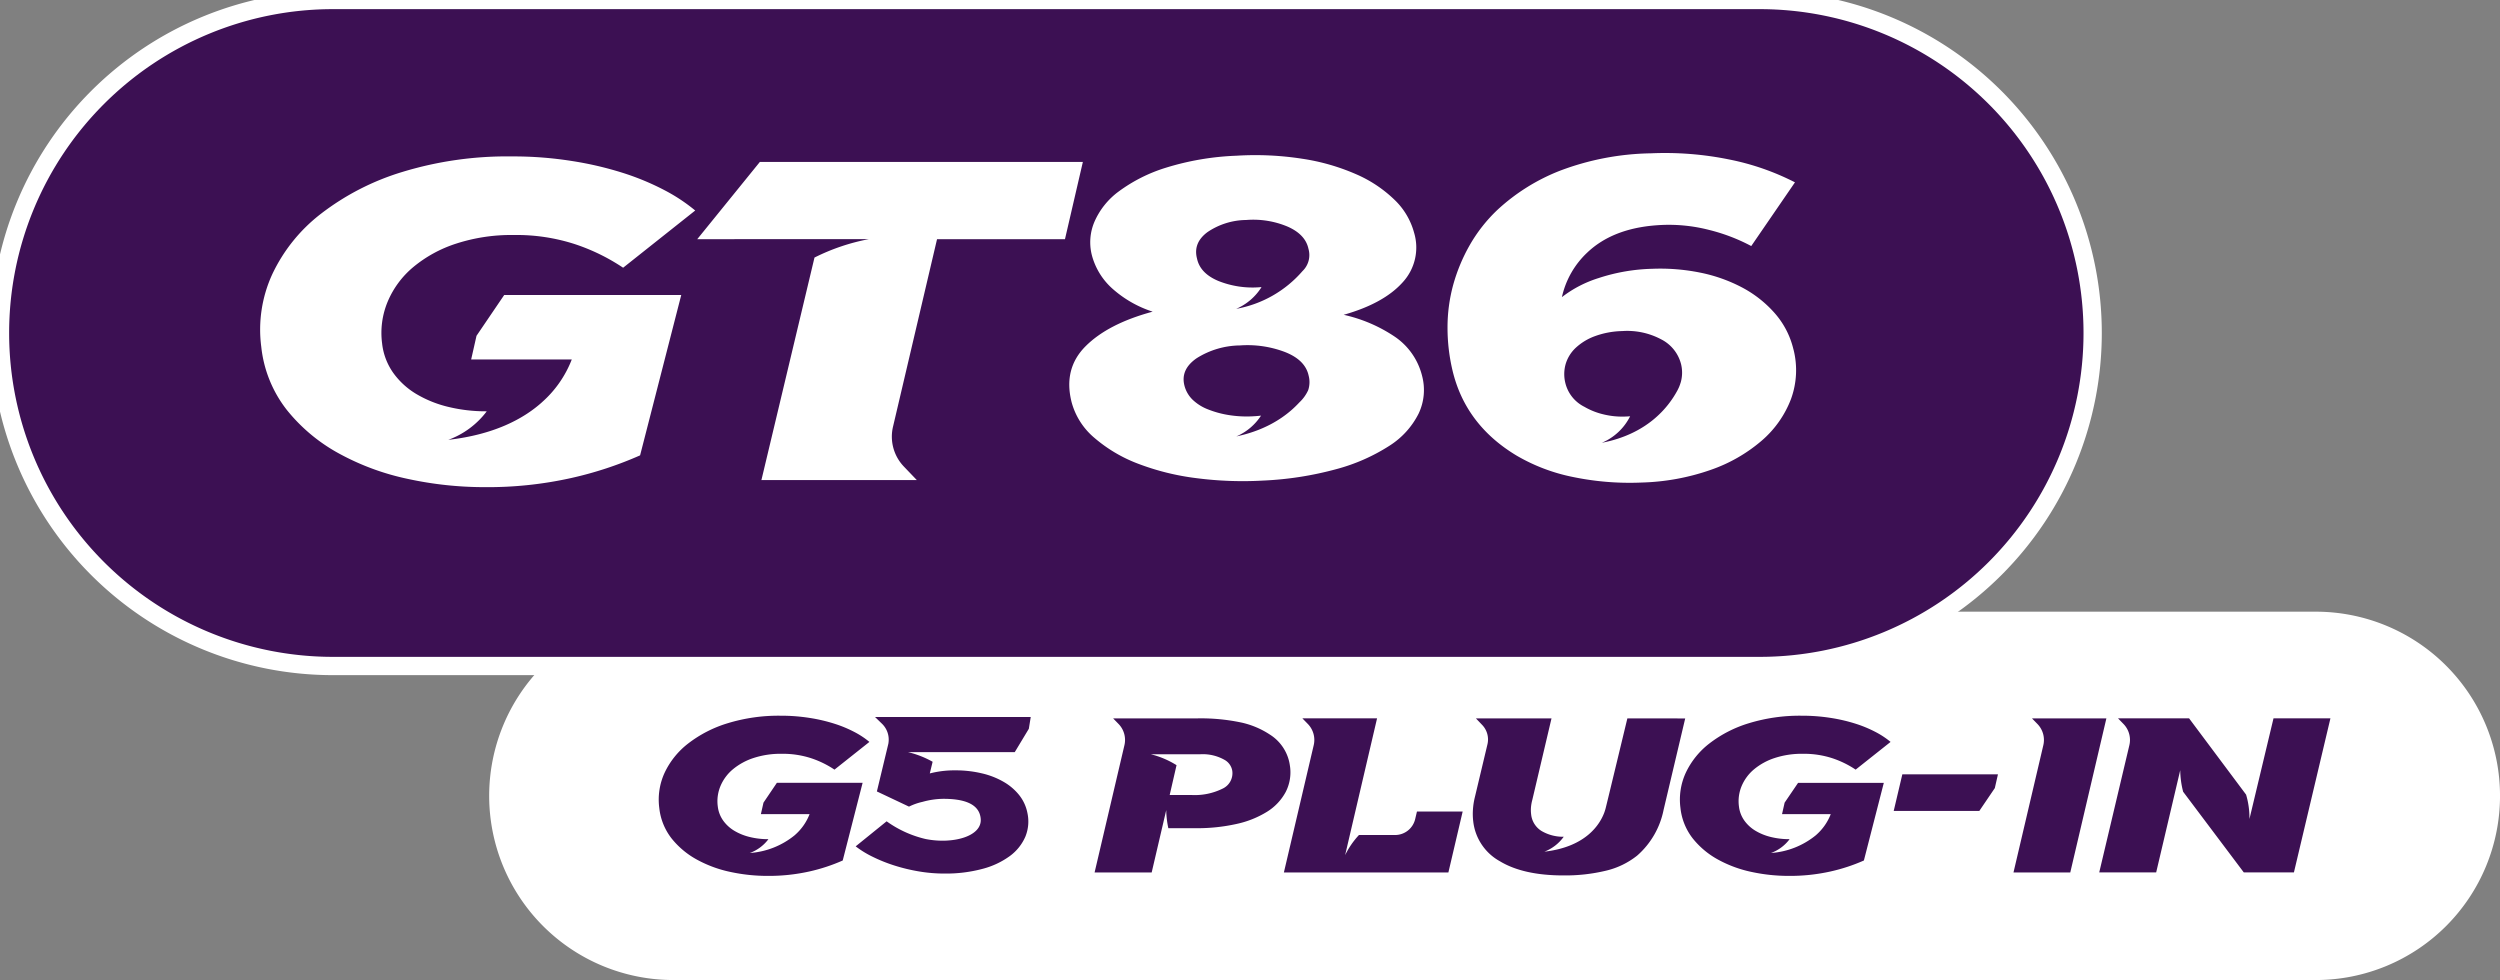
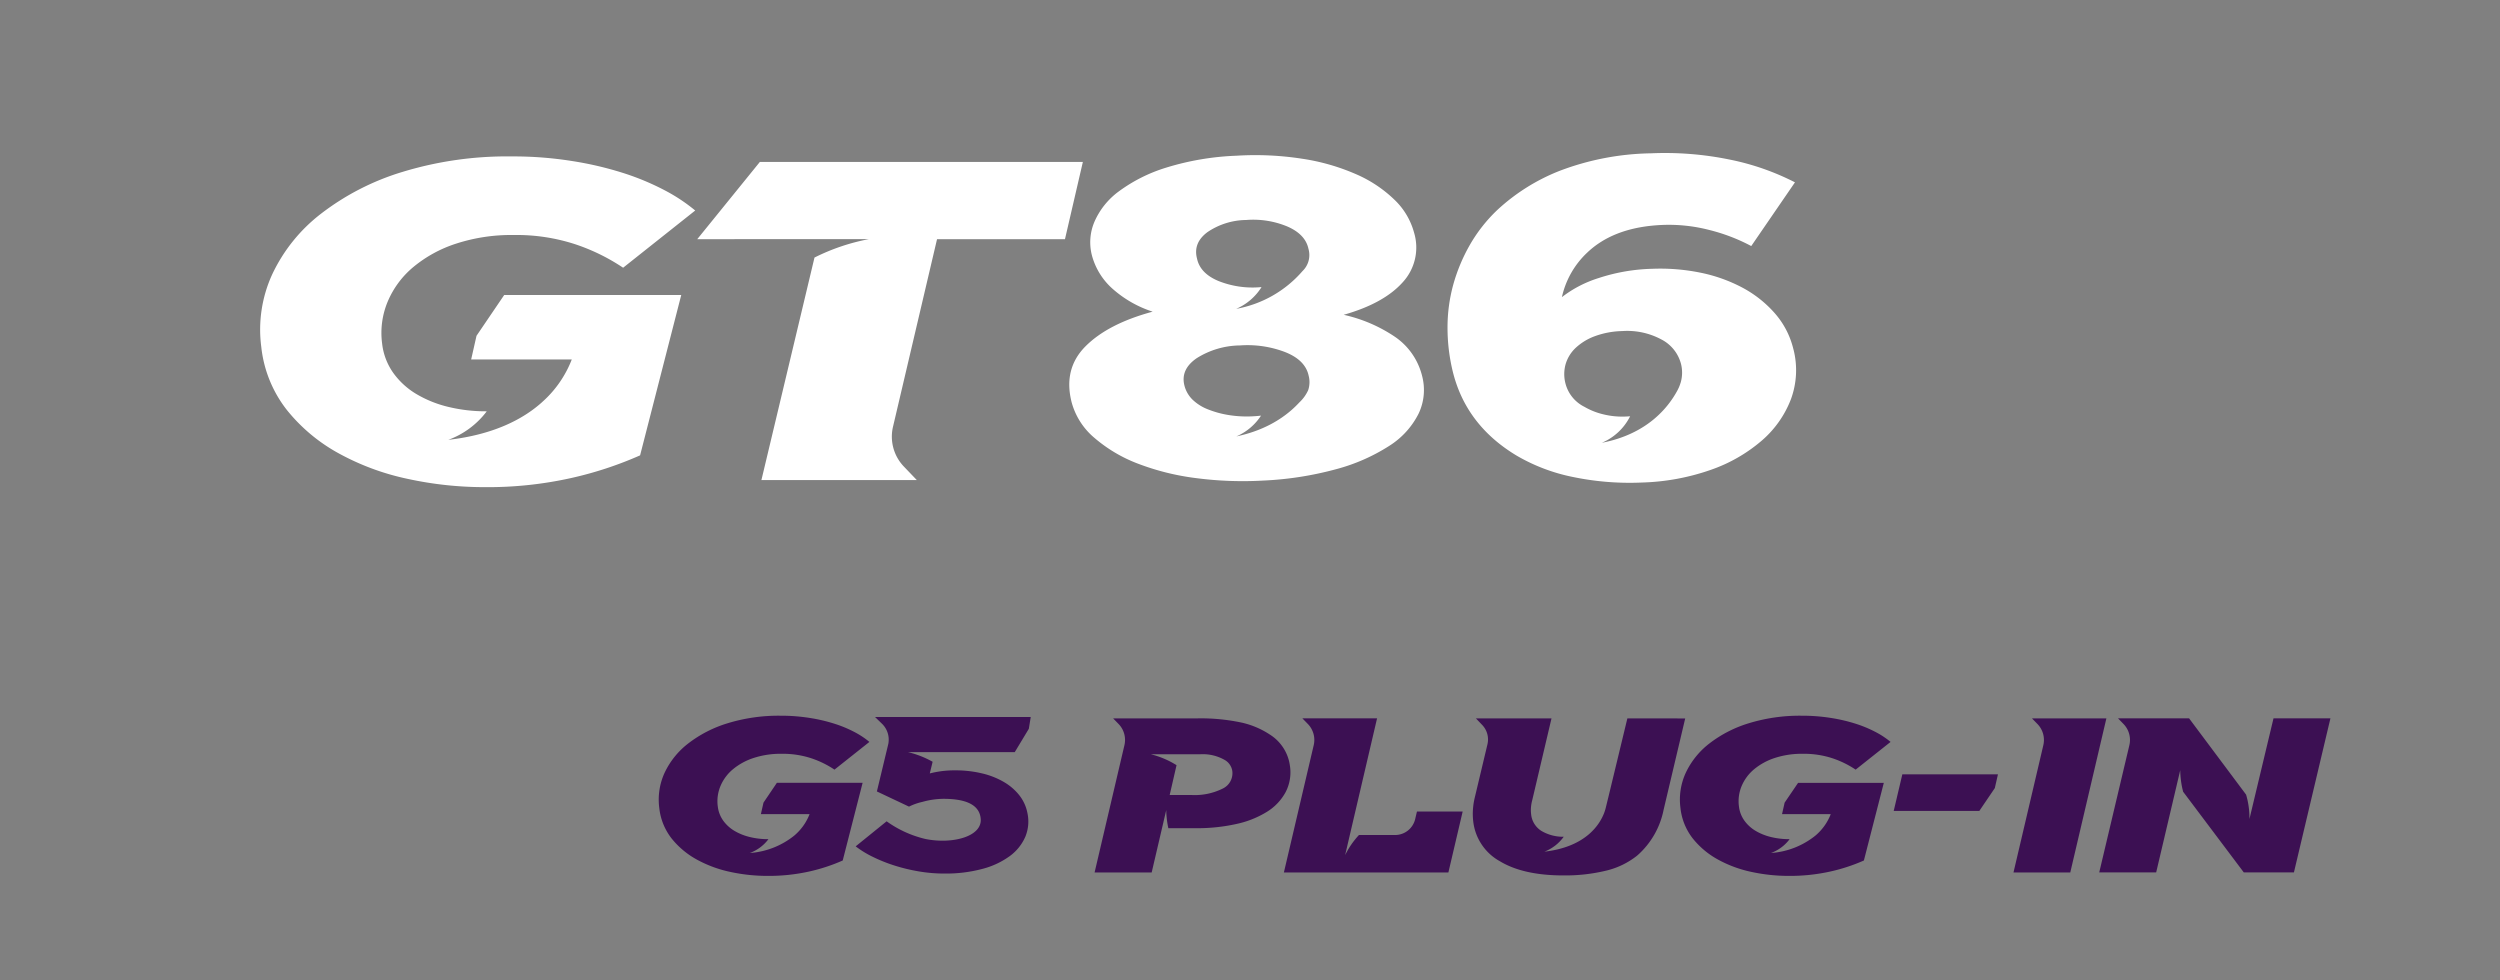
<svg xmlns="http://www.w3.org/2000/svg" width="500" height="196" viewBox="0 0 500 196">
  <rect x="0" y="0" width="500" height="196" fill="#808080" stroke="none" />
  <defs>
    <clipPath id="b">
      <rect width="500" height="196" />
    </clipPath>
  </defs>
  <g id="a" clip-path="url(#b)">
-     <path d="M133.442,113.8a36.834,36.834,0,1,0,0,73.668h328.5a36.834,36.834,0,1,0,0-73.668Z" transform="translate(1.227 8.537)" fill="#fff" />
-     <path d="M68.427,1.828a66.6,66.6,0,1,0,0,133.2H353.759a66.6,66.6,0,0,0,0-133.2Z" transform="translate(-1.828 -1.828)" fill="#3c1053" stroke="#fff" stroke-width="3.656" />
    <path d="M331.625,75.507a7.61,7.61,0,0,1-.565,1.4.5.5,0,0,1-.036.075c-1.907,3.572-6.16,8.8-15.148,10.531a11.171,11.171,0,0,0,5.655-5.3q-.393.031-.8.048a15.8,15.8,0,0,1-4.664-.463,13.864,13.864,0,0,1-3.69-1.485,7.231,7.231,0,0,1-3.8-4.75,7.392,7.392,0,0,1,.064-3.807,7.293,7.293,0,0,1,2.024-3.247,11.315,11.315,0,0,1,3.818-2.316,16.916,16.916,0,0,1,5.462-1.022,14.462,14.462,0,0,1,7.8,1.656,7.689,7.689,0,0,1,3.977,4.967,7.141,7.141,0,0,1-.091,3.716M354.2,68.856a16.807,16.807,0,0,0-3.642-7.145,23.024,23.024,0,0,0-6.518-5.2,31.023,31.023,0,0,0-8.492-3.029,40.271,40.271,0,0,0-9.584-.767,37.141,37.141,0,0,0-10.729,1.854,23.411,23.411,0,0,0-7.347,3.812,17.349,17.349,0,0,1,5.053-8.893q5.431-5.182,15.185-5.548a32.278,32.278,0,0,1,9.216,1.006,36.594,36.594,0,0,1,8.414,3.222L354.5,35.424a50.239,50.239,0,0,0-13.163-4.573A64.159,64.159,0,0,0,325.7,29.62a53.67,53.67,0,0,0-18.12,3.45A39.571,39.571,0,0,0,295,40.924a30.666,30.666,0,0,0-5.542,7.049,34.818,34.818,0,0,0-3.323,8,32.313,32.313,0,0,0-1.123,8.52,37.119,37.119,0,0,0,1,8.566q2.588,10.862,12.785,17a36.518,36.518,0,0,0,11.278,4.291,55.821,55.821,0,0,0,13.8,1.113,45.48,45.48,0,0,0,13.726-2.513,31.349,31.349,0,0,0,10.256-5.868,20.68,20.68,0,0,0,5.852-8.327,16.8,16.8,0,0,0,.5-9.894M242.779,86.24a11.147,11.147,0,0,0,4.935-4.158c-.505.059-1.022.107-1.559.133a22.572,22.572,0,0,1-4.809-.234,19.48,19.48,0,0,1-4.19-1.129A9.27,9.27,0,0,1,234.03,78.9a6.013,6.013,0,0,1-1.635-2.822q-.823-3.218,2.439-5.474a16.568,16.568,0,0,1,8.668-2.561,21.069,21.069,0,0,1,8.993,1.316c2.71,1.064,4.286,2.629,4.739,4.723a5.064,5.064,0,0,1-.091,2.912,7.731,7.731,0,0,1-1.762,2.444,21.652,21.652,0,0,1-1.591,1.545,21.416,21.416,0,0,1-1.907,1.475,22.32,22.32,0,0,1-2.247,1.358,24.96,24.96,0,0,1-2.609,1.181,26.816,26.816,0,0,1-3,.953c-.416.107-.835.2-1.251.293m-5.756-40.876a14.062,14.062,0,0,1,7.732-2.412,17.7,17.7,0,0,1,8.258,1.316q3.57,1.566,4.184,4.435a4.446,4.446,0,0,1-1.181,4.462,22.9,22.9,0,0,1-13.269,7.561,11.227,11.227,0,0,0,5.069-4.35l-.469.032a18.386,18.386,0,0,1-8.189-1.273c-2.412-1.016-3.834-2.508-4.249-4.484q-.806-3.131,2.114-5.287M279.917,74.1a13.349,13.349,0,0,0-5.4-7.769,29.853,29.853,0,0,0-10.276-4.413q7.962-2.254,11.756-6.448a10.264,10.264,0,0,0,2.316-10.015,14.224,14.224,0,0,0-3.941-6.576,25.718,25.718,0,0,0-7.709-5.106,42.527,42.527,0,0,0-10.782-3.078A61.073,61.073,0,0,0,242.8,30.1a54.451,54.451,0,0,0-14.136,2.406,31.519,31.519,0,0,0-9.393,4.728,14.93,14.93,0,0,0-4.893,6.118,10.44,10.44,0,0,0-.5,6.639,13.624,13.624,0,0,0,4.084,6.671,22.478,22.478,0,0,0,8.077,4.628q-8.9,2.4-13.406,6.906t-2.8,11.213a14.11,14.11,0,0,0,4.574,7.135,29.254,29.254,0,0,0,8.7,5.149,49.757,49.757,0,0,0,11.65,2.891,71.939,71.939,0,0,0,13.349.489,66.932,66.932,0,0,0,14.711-2.3,37.513,37.513,0,0,0,10.569-4.66,16.242,16.242,0,0,0,5.847-6.442,10.977,10.977,0,0,0,.682-7.572M147.479,31.343,134.956,46.794l34.359-.016a41.386,41.386,0,0,0-10.91,3.69L147.8,94.928l-.065.047h31.139l-2.6-2.715a8.643,8.643,0,0,1-2.16-7.981l8.8-37.48H208.5l3.579-15.451h-64.6ZM90.808,66.117l-1.07,4.739h20.121a21.968,21.968,0,0,1-6.028,8.61v.01s-.009,0-.009.006c-3.791,3.36-9.638,6.406-18.652,7.444a16.927,16.927,0,0,0,7.689-5.708c-.048,0-.091,0-.139,0a31.572,31.572,0,0,1-7.476-.866,22.923,22.923,0,0,1-6.4-2.552,15.316,15.316,0,0,1-4.665-4.238,12.557,12.557,0,0,1-2.251-5.92,16.225,16.225,0,0,1,1.108-8.339,18.187,18.187,0,0,1,5.116-6.922,25.88,25.88,0,0,1,8.562-4.692,35.68,35.68,0,0,1,11.538-1.73,37.794,37.794,0,0,1,12.347,1.864,39.717,39.717,0,0,1,9.532,4.679L134.549,41.06a34.7,34.7,0,0,0-6.1-4.042,51.2,51.2,0,0,0-8.285-3.456,68.5,68.5,0,0,0-10.286-2.406,74.747,74.747,0,0,0-11.986-.915,71.678,71.678,0,0,0-21.858,3.088,50.755,50.755,0,0,0-16.309,8.359,33.023,33.023,0,0,0-9.77,12.129,26.5,26.5,0,0,0-2.195,14.493A24.686,24.686,0,0,0,52.87,80.94a34.516,34.516,0,0,0,10.441,8.721,50.153,50.153,0,0,0,13.823,5.09,72.1,72.1,0,0,0,15.26,1.635,76.65,76.65,0,0,0,17.315-1.816,73.79,73.79,0,0,0,13.817-4.542l8.232-32.076H96.351Z" transform="translate(4.493 1.043)" fill="#fff" />
    <path d="M478.107,141.572l-7.3,30.808H460.78l-12.129-16.133a17.976,17.976,0,0,1-.583-4.308l-4.811,20.442H431.87l6.026-25.436a4.581,4.581,0,0,0-1.166-4.239l-1.1-1.133h14.212l11.4,15.257a16.283,16.283,0,0,1,.67,4.875l4.811-20.132Zm-44.808.006-7.223,30.815H414.72l5.967-25.444a4.581,4.581,0,0,0-1.166-4.239l-1.1-1.131Zm-21.686,11.184-.626,2.752-3.1,4.571H390.765l1.726-7.323Zm-39.976,1.71h17.147L384.8,170a35.679,35.679,0,0,1-6.692,2.2,37.137,37.137,0,0,1-8.385.879,34.948,34.948,0,0,1-7.389-.791,24.268,24.268,0,0,1-6.694-2.465,16.708,16.708,0,0,1-5.056-4.223,11.953,11.953,0,0,1-2.472-6.116,12.829,12.829,0,0,1,1.062-7.018,15.986,15.986,0,0,1,4.732-5.874,24.565,24.565,0,0,1,7.9-4.048,34.713,34.713,0,0,1,10.585-1.5,36.271,36.271,0,0,1,5.8.443,33.11,33.11,0,0,1,4.981,1.166,24.73,24.73,0,0,1,4.012,1.673,16.783,16.783,0,0,1,2.953,1.958l-6.985,5.543a19.223,19.223,0,0,0-4.616-2.266,18.314,18.314,0,0,0-5.979-.9,17.292,17.292,0,0,0-5.588.838,12.543,12.543,0,0,0-4.147,2.272,8.8,8.8,0,0,0-2.477,3.352,7.863,7.863,0,0,0-.537,4.038,6.089,6.089,0,0,0,1.092,2.866,7.412,7.412,0,0,0,2.258,2.052,11.11,11.11,0,0,0,3.1,1.236,15.315,15.315,0,0,0,3.62.42c.024,0,.044,0,.068,0a8.19,8.19,0,0,1-3.724,2.765,15.94,15.94,0,0,0,9.033-3.6l0,0v-.006a10.629,10.629,0,0,0,2.918-4.169h-9.743l.518-2.295Zm-22.574-12.884-4.312,18.235a16.4,16.4,0,0,1-5.3,9.2,15.83,15.83,0,0,1-6.24,3.016,34.6,34.6,0,0,1-8.5.947q-8.03,0-12.72-2.842a10.43,10.43,0,0,1-5.319-7.948,12.863,12.863,0,0,1-.059-2.4,14.222,14.222,0,0,1,.4-2.531l2.5-10.5a4.184,4.184,0,0,0-1.047-3.868l-1.258-1.315h15.115l-3.839,16.3a8.36,8.36,0,0,0-.263,1.451,6.93,6.93,0,0,0,.031,1.454,4.43,4.43,0,0,0,2.06,3.3,8.5,8.5,0,0,0,4.453,1.166,8.535,8.535,0,0,1-3.868,2.983c8.5-.974,11.2-5.639,12.021-7.921.039-.11.075-.235.114-.351.049-.155.088-.291.118-.41.1-.332,4.345-17.972,4.345-17.972Zm-44.509,18.624L301.7,172.39l-32.9,0,5.969-25.465a4.581,4.581,0,0,0-1.168-4.221l-1.1-1.131h14.934l-6.389,27.36a16.557,16.557,0,0,1,2.769-4.028h7.222a4.135,4.135,0,0,0,4.023-3.189l.353-1.506ZM256.6,155.6a3.4,3.4,0,0,0,1.883-3.5,3.062,3.062,0,0,0-1.436-2.16,8.836,8.836,0,0,0-5-1.186h-9.866a17.658,17.658,0,0,1,5.149,2.182l-1.369,5.961h4.275a12.56,12.56,0,0,0,6.368-1.3m13.417-4.469a8.629,8.629,0,0,1-.859,5.17,10.51,10.51,0,0,1-3.676,3.919,19.311,19.311,0,0,1-6.109,2.464,35.866,35.866,0,0,1-8.209.859h-5.476a18.286,18.286,0,0,1-.421-3.623l-2.911,12.472H230.942l5.971-25.469a4.578,4.578,0,0,0-1.168-4.214l-1.1-1.131h16.926a39.059,39.059,0,0,1,8.529.793,16.945,16.945,0,0,1,5.923,2.465,8.723,8.723,0,0,1,3.994,6.295m-71-2.8-5.392,0a18.924,18.924,0,0,1,4.923,1.928l-.567,2.331a19.734,19.734,0,0,1,5.115-.616,22.557,22.557,0,0,1,5.3.6,15.8,15.8,0,0,1,4.373,1.712,10.98,10.98,0,0,1,3.122,2.679,8.27,8.27,0,0,1,1.614,3.532,8.012,8.012,0,0,1-.412,4.744,9.477,9.477,0,0,1-3.064,3.843,16.168,16.168,0,0,1-5.489,2.588,28.18,28.18,0,0,1-7.64.944,30.535,30.535,0,0,1-5.149-.438,35.562,35.562,0,0,1-4.887-1.186,30.935,30.935,0,0,1-4.316-1.736,19.294,19.294,0,0,1-3.389-2.083l6.189-5.007h0a21.834,21.834,0,0,0,7.809,3.544c5.351,1.071,11.287-.487,11.01-4.021-.245-3.159-3.6-4.026-7.522-4.02a16,16,0,0,0-4.094.6c-.049.013-.1.023-.145.033a12.037,12.037,0,0,0-2.545.907.429.429,0,0,0-.041.018L187.4,156.19l2.292-9.54.027-.178a4.421,4.421,0,0,0-1.335-3.858l-1.353-1.31h31.138l-.379,2.352-2.819,4.675H199.021Zm-31.619,6.137h17.147L180.567,170a35.68,35.68,0,0,1-6.692,2.2,37.137,37.137,0,0,1-8.385.879,34.949,34.949,0,0,1-7.39-.791,24.267,24.267,0,0,1-6.694-2.465,16.708,16.708,0,0,1-5.056-4.223,11.953,11.953,0,0,1-2.472-6.116,12.828,12.828,0,0,1,1.062-7.018,16,16,0,0,1,4.732-5.874,24.566,24.566,0,0,1,7.9-4.048,34.716,34.716,0,0,1,10.586-1.5,36.269,36.269,0,0,1,5.8.443,33.115,33.115,0,0,1,4.981,1.166,24.733,24.733,0,0,1,4.012,1.673,16.782,16.782,0,0,1,2.953,1.958l-6.985,5.543a19.221,19.221,0,0,0-4.616-2.266,18.308,18.308,0,0,0-5.979-.9,17.3,17.3,0,0,0-5.588.838,12.546,12.546,0,0,0-4.147,2.272,8.8,8.8,0,0,0-2.477,3.352,7.862,7.862,0,0,0-.536,4.038,6.077,6.077,0,0,0,1.09,2.866,7.414,7.414,0,0,0,2.258,2.052,11.126,11.126,0,0,0,3.1,1.236,15.318,15.318,0,0,0,3.621.42c.023,0,.043,0,.067,0a8.19,8.19,0,0,1-3.724,2.765,15.94,15.94,0,0,0,9.033-3.6l0,0v-.006a10.633,10.633,0,0,0,2.92-4.169H164.2l.519-2.295Z" transform="translate(-12.023 2.099)" fill="#3c1053" />
  </g>
</svg>